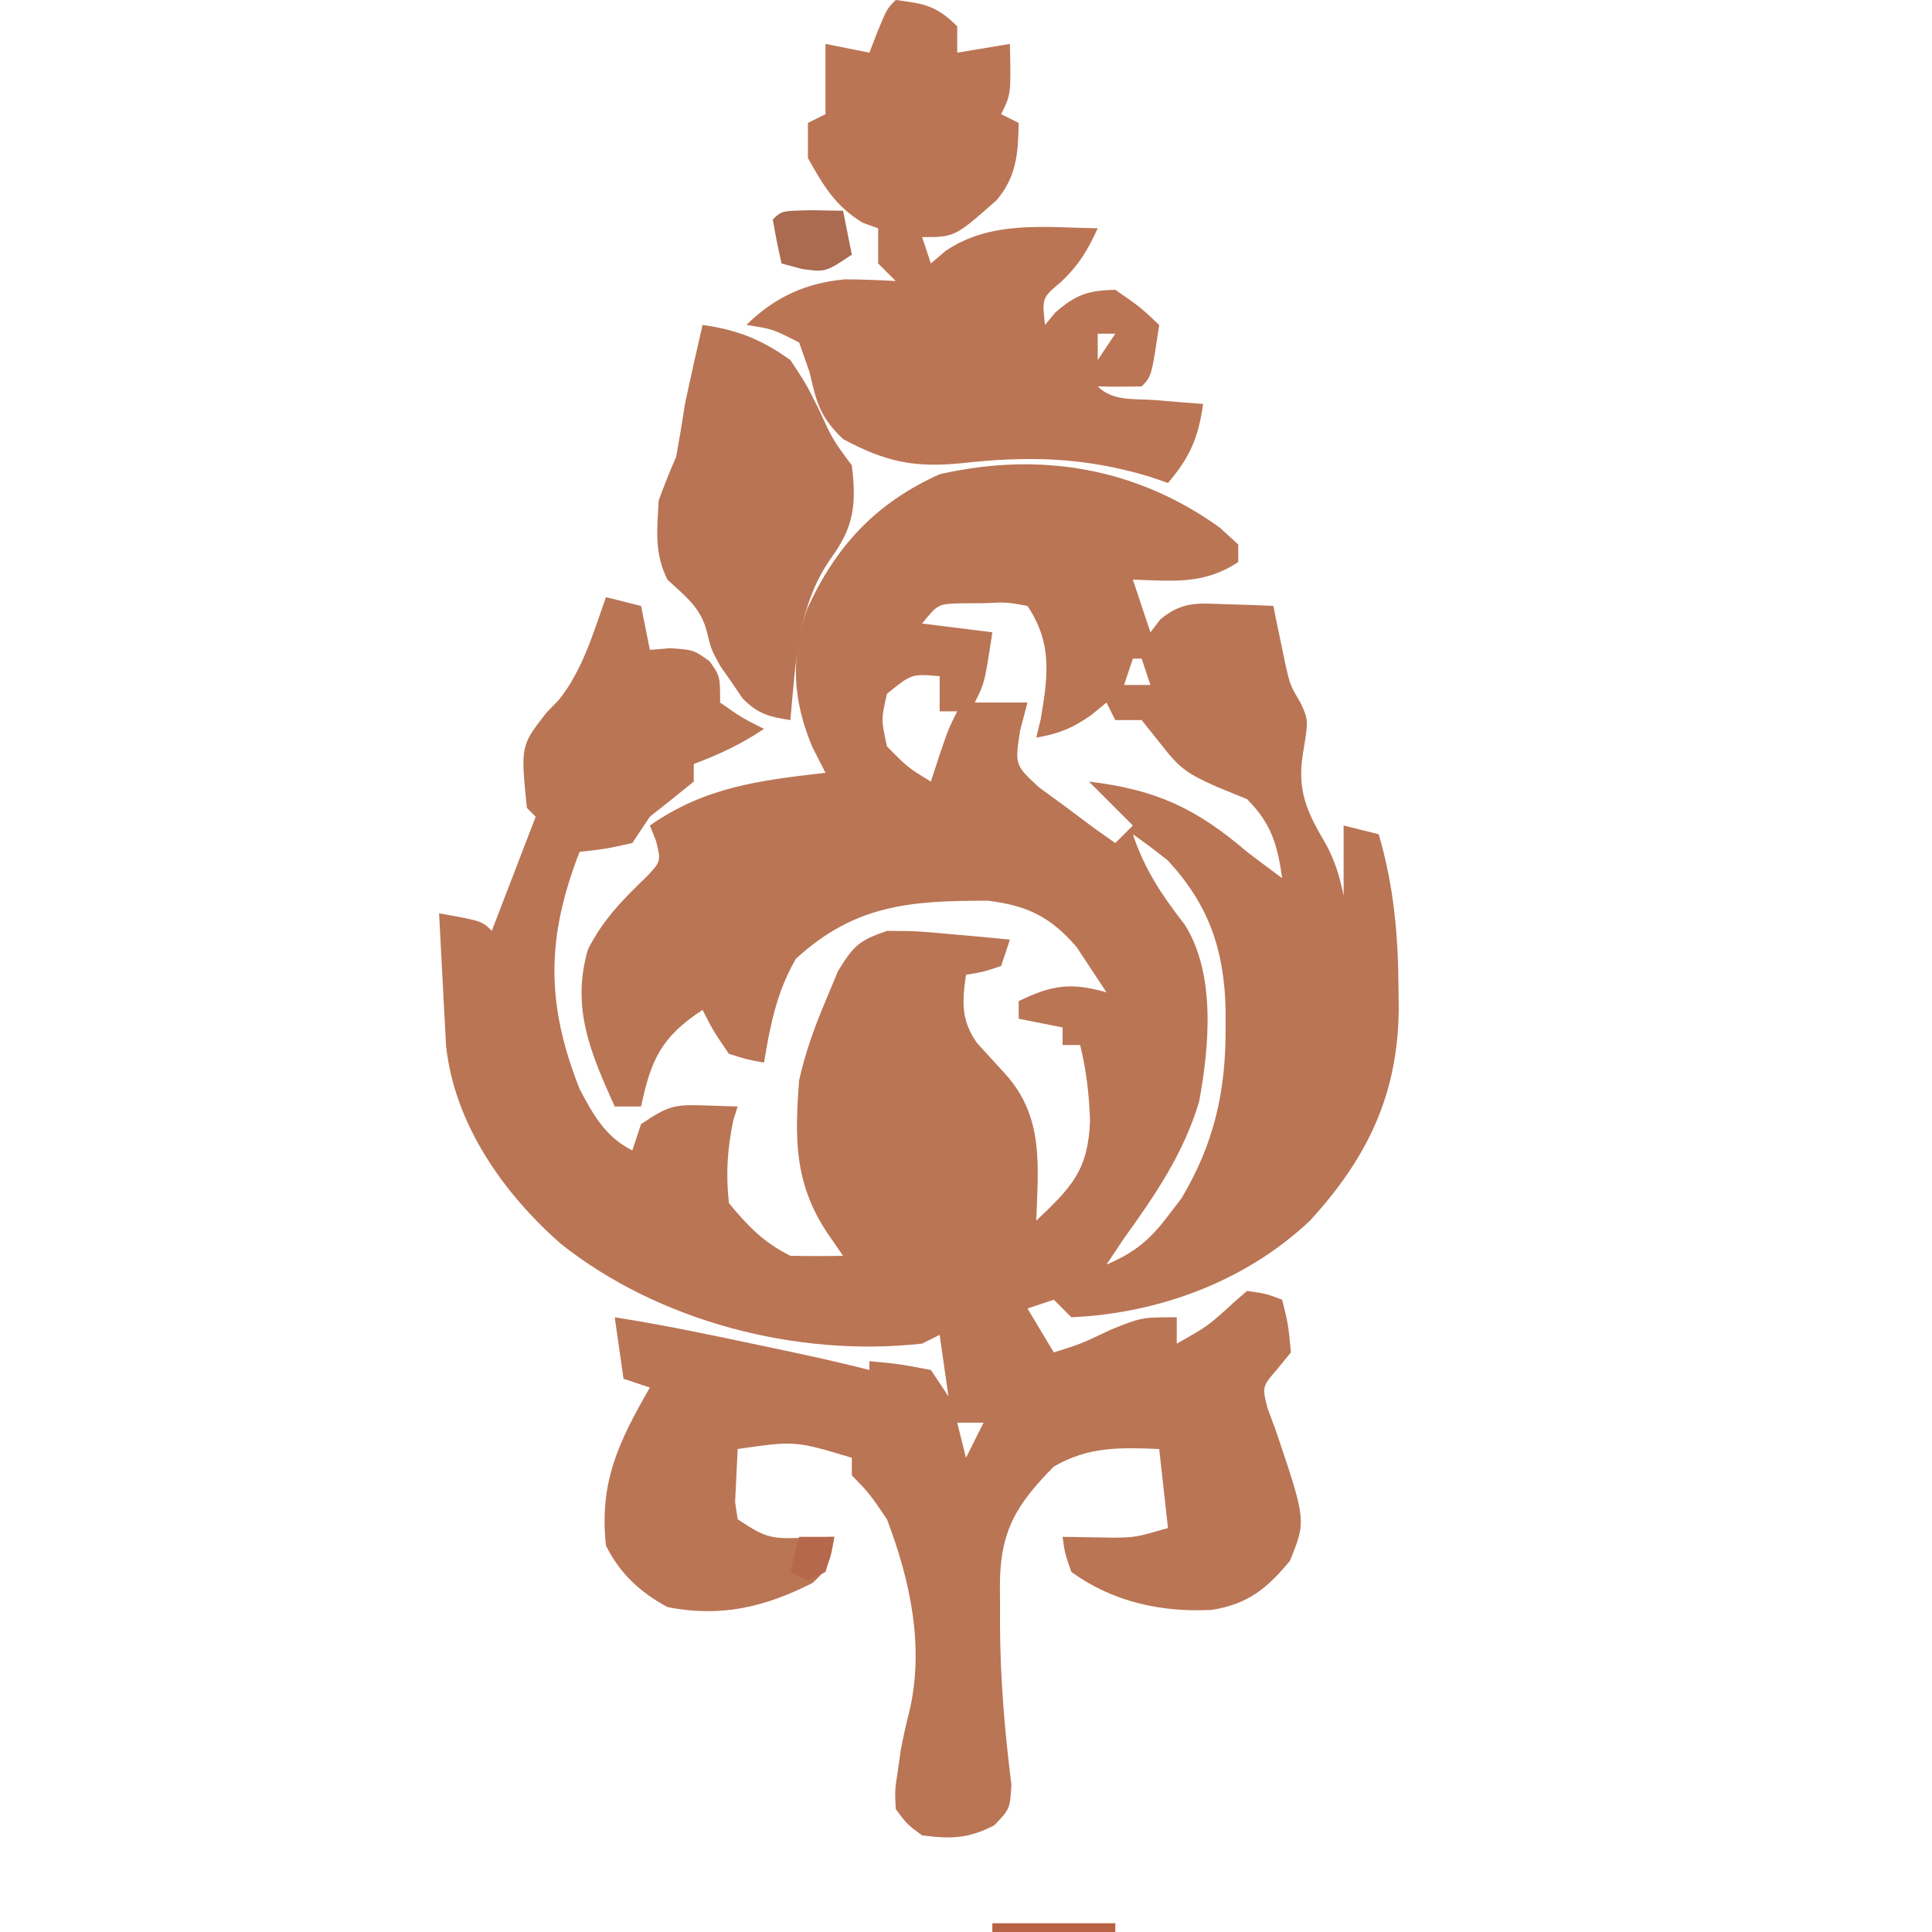
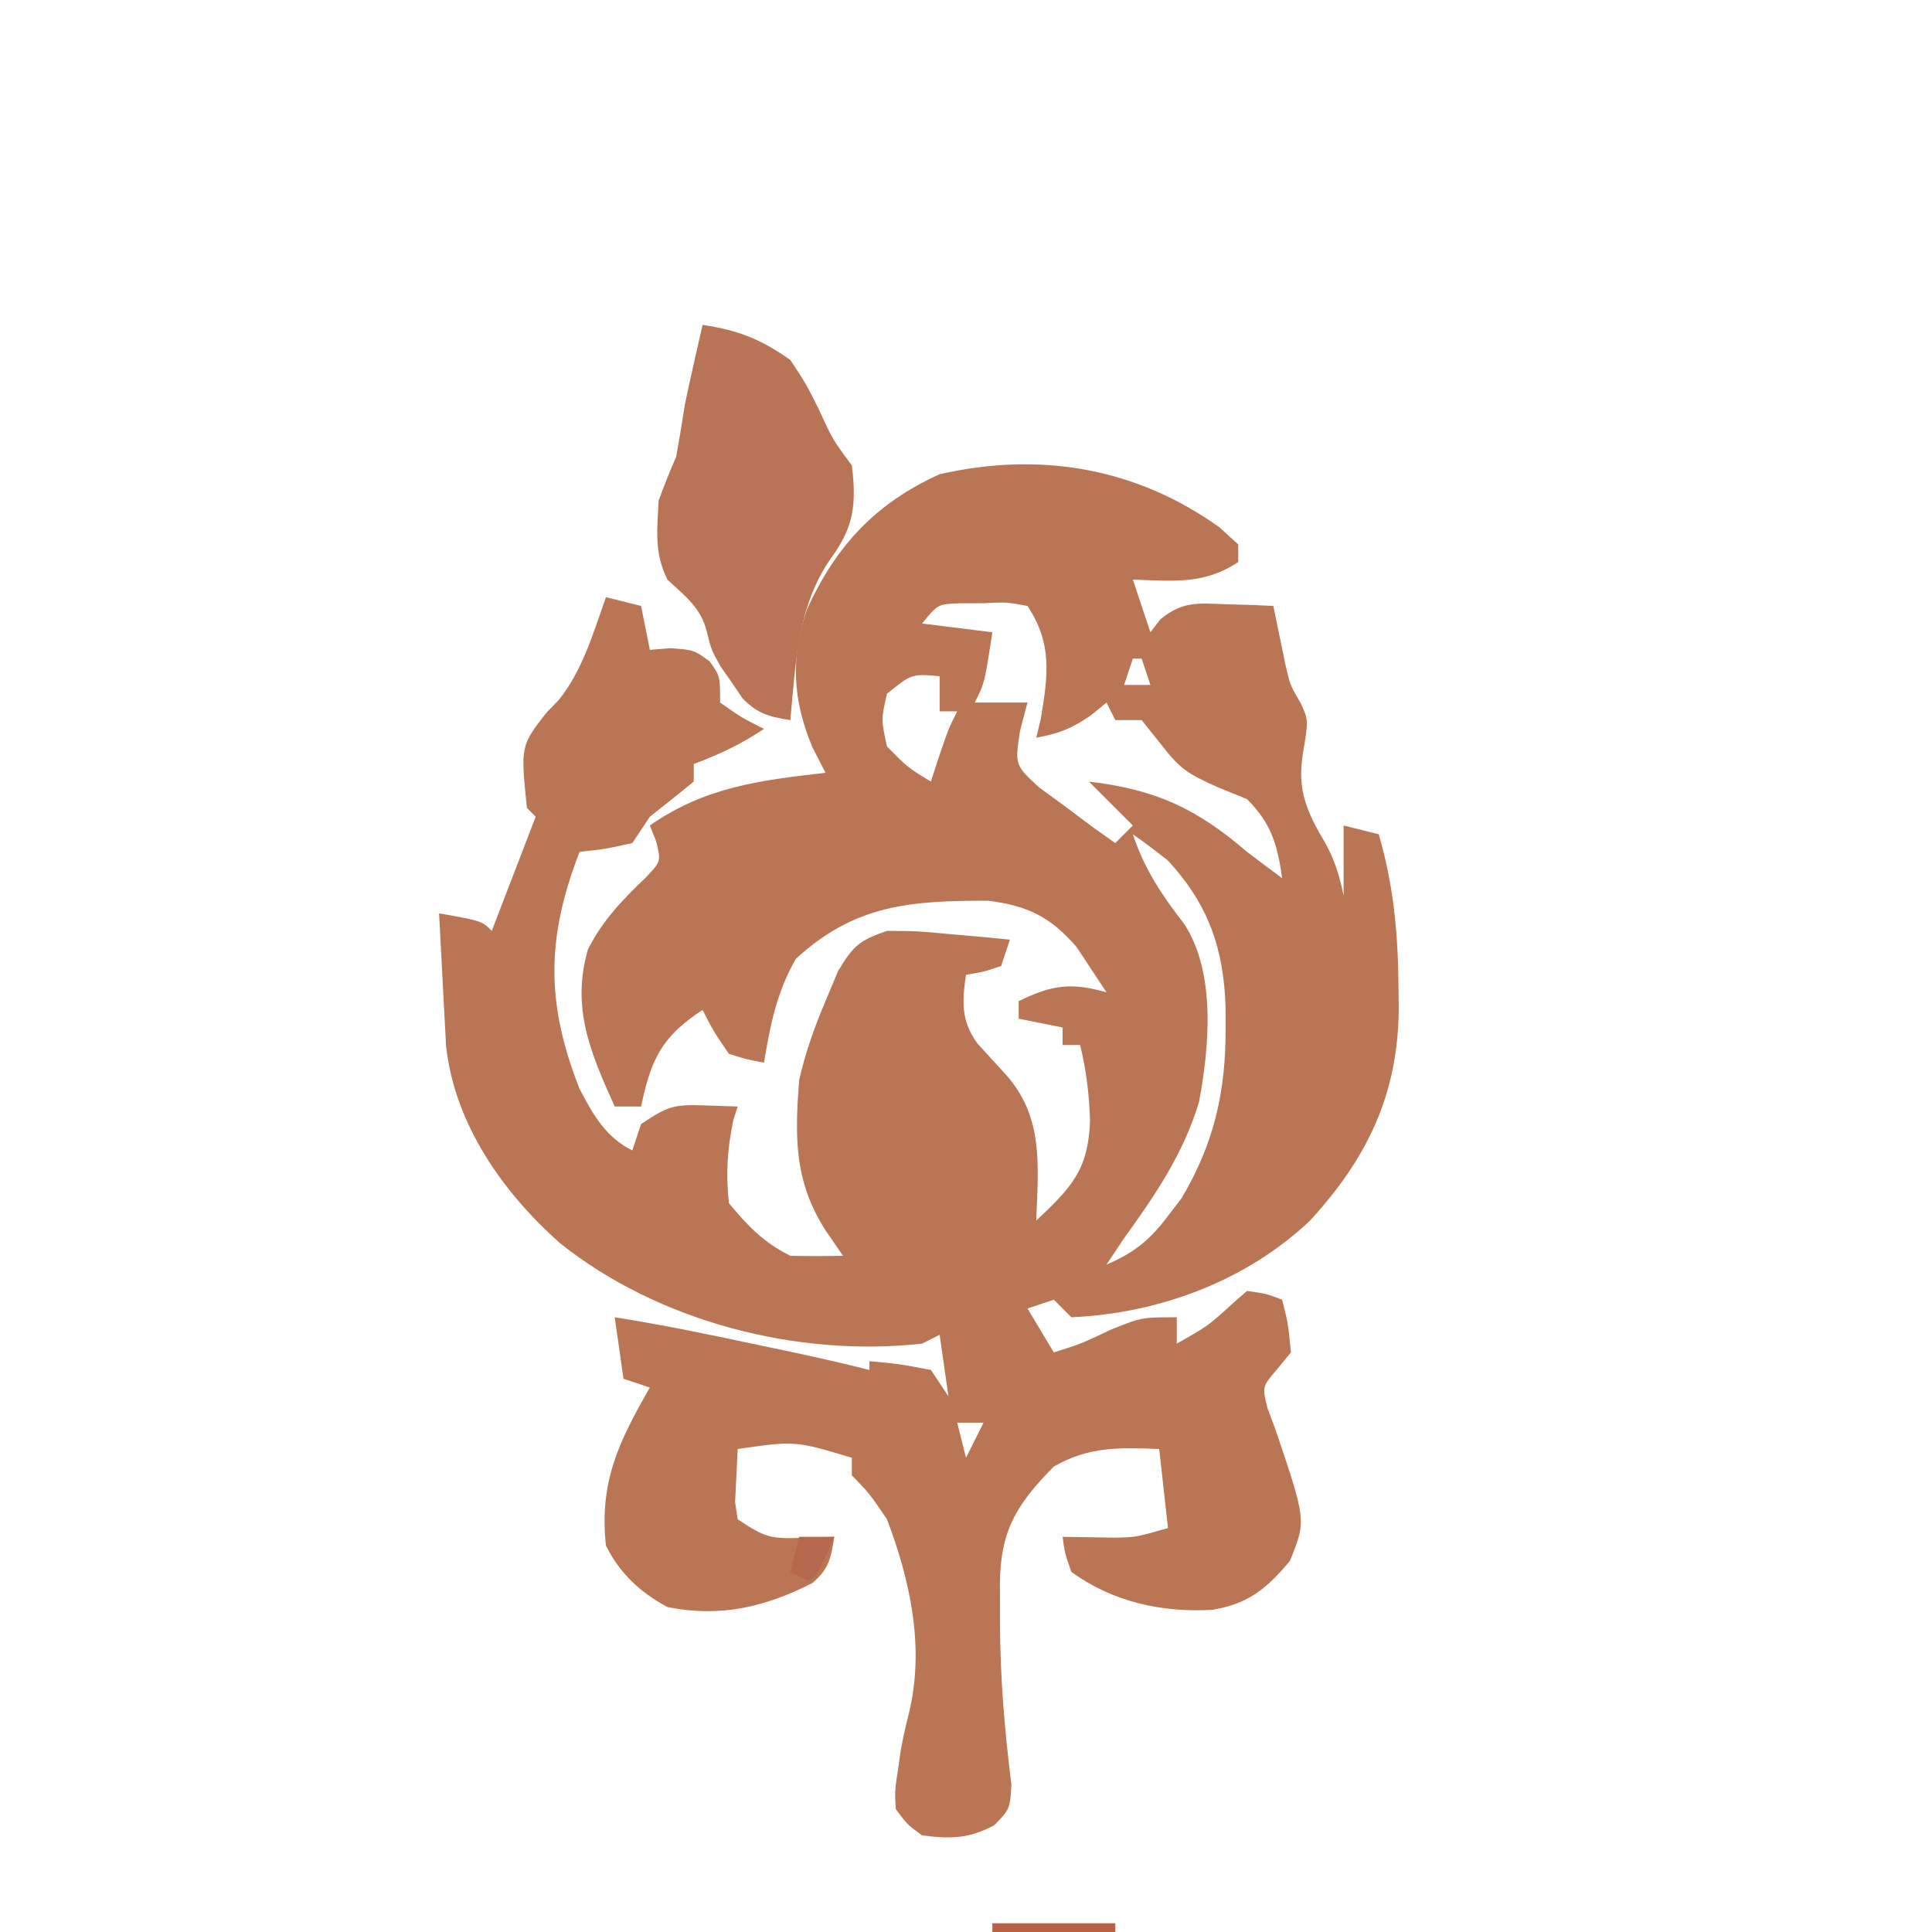
<svg xmlns="http://www.w3.org/2000/svg" version="1.1" width="220" height="220">
  <path d="M0 0 C0.701 0.639 1.403 1.279 2.125 1.938 C2.125 2.598 2.125 3.257 2.125 3.938 C-1.775 6.538 -5.349 6.088 -9.875 5.938 C-8.885 8.908 -8.885 8.908 -7.875 11.938 C-7.497 11.446 -7.12 10.955 -6.73 10.449 C-4.164 8.359 -2.449 8.635 0.812 8.75 C1.806 8.777 2.8 8.804 3.824 8.832 C4.583 8.867 5.343 8.902 6.125 8.938 C6.246 9.541 6.367 10.144 6.492 10.766 C6.66 11.565 6.827 12.364 7 13.188 C7.162 13.976 7.325 14.765 7.492 15.578 C8.033 17.956 8.033 17.956 9.234 20 C10.125 21.938 10.125 21.938 9.5 25.688 C8.796 29.973 9.949 32.409 12.117 36.078 C13.169 38.019 13.677 39.784 14.125 41.938 C14.125 39.297 14.125 36.657 14.125 33.938 C16.105 34.432 16.105 34.432 18.125 34.938 C19.851 40.871 20.343 46.42 20.375 52.562 C20.384 53.278 20.393 53.994 20.402 54.732 C20.348 64.52 16.848 71.778 10.305 78.926 C3.015 85.817 -6.849 89.485 -16.875 89.938 C-17.535 89.278 -18.195 88.618 -18.875 87.938 C-20.36 88.433 -20.36 88.433 -21.875 88.938 C-20.885 90.588 -19.895 92.237 -18.875 93.938 C-15.758 92.957 -15.758 92.957 -12.438 91.375 C-8.875 89.938 -8.875 89.938 -4.875 89.938 C-4.875 90.927 -4.875 91.918 -4.875 92.938 C-1.307 90.93 -1.307 90.93 1.688 88.188 C2.162 87.775 2.636 87.362 3.125 86.938 C5.312 87.25 5.312 87.25 7.125 87.938 C7.812 90.688 7.812 90.688 8.125 93.938 C7.611 94.565 7.096 95.193 6.566 95.84 C4.844 97.841 4.844 97.841 5.453 100.27 C5.757 101.088 6.062 101.907 6.375 102.75 C9.876 113.101 9.876 113.101 8 117.688 C5.378 120.834 3.254 122.598 -0.883 123.258 C-6.637 123.559 -12.144 122.359 -16.875 118.938 C-17.625 116.797 -17.625 116.797 -17.875 114.938 C-14.945 114.986 -14.945 114.986 -12.016 115.035 C-9.535 114.993 -9.535 114.993 -5.875 113.938 C-6.37 109.483 -6.37 109.483 -6.875 104.938 C-11.384 104.761 -14.918 104.646 -18.875 106.938 C-23.169 111.28 -24.998 114.315 -25.013 120.449 C-25.009 121.188 -25.004 121.926 -25 122.688 C-25.001 123.443 -25.002 124.199 -25.003 124.977 C-24.975 131.109 -24.466 137.093 -23.703 143.18 C-23.875 145.938 -23.875 145.938 -25.668 147.797 C-28.615 149.32 -30.602 149.355 -33.875 148.938 C-35.574 147.691 -35.574 147.691 -36.875 145.938 C-36.984 143.816 -36.984 143.816 -36.625 141.5 C-36.517 140.738 -36.408 139.976 -36.297 139.191 C-36.028 137.753 -35.714 136.322 -35.344 134.906 C-33.581 127.503 -35.219 119.927 -37.875 112.938 C-39.891 109.973 -39.891 109.973 -41.875 107.938 C-41.875 107.278 -41.875 106.618 -41.875 105.938 C-48.323 103.997 -48.323 103.997 -54.875 104.938 C-54.968 106.856 -54.968 106.856 -55.062 108.812 C-55.097 109.532 -55.132 110.251 -55.168 110.992 C-55.071 111.634 -54.975 112.276 -54.875 112.938 C-51.786 114.997 -51.166 115.177 -47.688 115.062 C-46.429 115.021 -45.171 114.98 -43.875 114.938 C-44.245 117.349 -44.475 118.599 -46.371 120.203 C-51.794 122.953 -56.82 124.14 -62.875 122.938 C-65.989 121.233 -68.263 119.161 -69.875 115.938 C-70.649 108.711 -68.443 104.155 -64.875 97.938 C-66.36 97.442 -66.36 97.442 -67.875 96.938 C-68.205 94.627 -68.535 92.317 -68.875 89.938 C-63.626 90.758 -58.445 91.835 -53.25 92.938 C-51.982 93.204 -51.982 93.204 -50.688 93.477 C-47.067 94.242 -43.461 95.022 -39.875 95.938 C-39.875 95.608 -39.875 95.278 -39.875 94.938 C-36.5 95.25 -36.5 95.25 -32.875 95.938 C-31.885 97.422 -31.885 97.422 -30.875 98.938 C-31.37 95.472 -31.37 95.472 -31.875 91.938 C-32.865 92.433 -32.865 92.433 -33.875 92.938 C-48.086 94.523 -63.868 90.437 -75.027 81.562 C-81.565 75.813 -87.118 67.949 -88.08 59.036 C-88.117 58.34 -88.154 57.643 -88.191 56.926 C-88.233 56.168 -88.275 55.411 -88.318 54.631 C-88.358 53.845 -88.397 53.059 -88.438 52.25 C-88.481 51.453 -88.524 50.655 -88.568 49.834 C-88.674 47.869 -88.775 45.903 -88.875 43.938 C-84 44.812 -84 44.812 -82.875 45.938 C-81.225 41.648 -79.575 37.358 -77.875 32.938 C-78.205 32.608 -78.535 32.278 -78.875 31.938 C-79.595 24.858 -79.595 24.858 -76.625 21.062 C-76.173 20.598 -75.72 20.134 -75.254 19.656 C-72.534 16.266 -71.311 11.998 -69.875 7.938 C-68.555 8.268 -67.235 8.598 -65.875 8.938 C-65.545 10.588 -65.215 12.238 -64.875 13.938 C-64.112 13.876 -63.349 13.814 -62.562 13.75 C-59.875 13.938 -59.875 13.938 -58.062 15.25 C-56.875 16.938 -56.875 16.938 -56.875 19.938 C-54.43 21.655 -54.43 21.655 -51.875 22.938 C-54.541 24.715 -56.903 25.813 -59.875 26.938 C-59.875 27.598 -59.875 28.258 -59.875 28.938 C-61.529 30.287 -63.197 31.619 -64.875 32.938 C-65.535 33.928 -66.195 34.917 -66.875 35.938 C-70 36.625 -70 36.625 -72.875 36.938 C-76.665 46.683 -76.727 54.203 -72.875 63.938 C-71.325 66.878 -69.934 69.408 -66.875 70.938 C-66.38 69.453 -66.38 69.453 -65.875 67.938 C-62.786 65.878 -62.166 65.698 -58.688 65.812 C-57.429 65.854 -56.171 65.895 -54.875 65.938 C-55.04 66.453 -55.205 66.969 -55.375 67.5 C-56.058 70.83 -56.232 73.542 -55.875 76.938 C-53.702 79.568 -51.928 81.411 -48.875 82.938 C-46.875 82.977 -44.875 82.981 -42.875 82.938 C-43.514 82.009 -44.154 81.081 -44.812 80.125 C-48.451 74.502 -48.373 69.462 -47.875 62.938 C-47.166 59.792 -46.133 56.902 -44.875 53.938 C-44.401 52.803 -43.926 51.669 -43.438 50.5 C-41.668 47.598 -41.03 47.031 -37.875 45.938 C-34.422 45.961 -34.422 45.961 -30.625 46.312 C-29.362 46.423 -28.098 46.534 -26.797 46.648 C-25.833 46.744 -24.868 46.839 -23.875 46.938 C-24.205 47.928 -24.535 48.917 -24.875 49.938 C-26.938 50.625 -26.938 50.625 -28.875 50.938 C-29.324 54.009 -29.452 56.126 -27.609 58.719 C-26.527 59.917 -25.438 61.11 -24.344 62.297 C-19.978 67.173 -20.659 72.765 -20.875 78.938 C-16.875 75.143 -14.959 73.212 -14.75 67.562 C-14.855 64.528 -15.163 61.876 -15.875 58.938 C-16.535 58.938 -17.195 58.938 -17.875 58.938 C-17.875 58.278 -17.875 57.617 -17.875 56.938 C-19.525 56.608 -21.175 56.278 -22.875 55.938 C-22.875 55.278 -22.875 54.617 -22.875 53.938 C-19.093 52.101 -16.929 51.779 -12.875 52.938 C-13.958 51.298 -13.958 51.298 -15.062 49.625 C-15.469 49.01 -15.875 48.395 -16.293 47.762 C-19.259 44.341 -21.869 43.062 -26.363 42.504 C-35.218 42.495 -41.538 42.943 -48.25 49.125 C-50.433 52.903 -51.167 56.663 -51.875 60.938 C-53.766 60.598 -53.766 60.598 -55.875 59.938 C-57.625 57.375 -57.625 57.375 -58.875 54.938 C-63.535 58.003 -64.73 60.524 -65.875 65.938 C-66.865 65.938 -67.855 65.938 -68.875 65.938 C-71.626 59.856 -73.849 54.683 -71.93 48.07 C-70.287 44.748 -67.901 42.307 -65.238 39.762 C-63.601 38.013 -63.601 38.013 -64.168 35.707 C-64.401 35.123 -64.635 34.539 -64.875 33.938 C-58.599 29.559 -52.389 28.796 -44.875 27.938 C-45.37 26.968 -45.865 25.999 -46.375 25 C-48.612 19.644 -48.873 14.875 -46.996 9.352 C-43.696 2.099 -39.158 -2.777 -31.875 -6.062 C-20.466 -8.656 -9.521 -6.83 0 0 Z M-33.875 10.938 C-31.235 11.268 -28.595 11.598 -25.875 11.938 C-26.75 17.688 -26.75 17.688 -27.875 19.938 C-25.895 19.938 -23.915 19.938 -21.875 19.938 C-22.152 20.991 -22.429 22.044 -22.715 23.129 C-23.317 27.044 -23.317 27.044 -20.566 29.59 C-19.018 30.721 -19.018 30.721 -17.438 31.875 C-16.408 32.647 -15.378 33.419 -14.316 34.215 C-13.511 34.783 -12.705 35.352 -11.875 35.938 C-11.215 35.278 -10.555 34.617 -9.875 33.938 C-11.525 32.288 -13.175 30.637 -14.875 28.938 C-7.269 29.841 -2.648 31.984 3.125 36.938 C4.452 37.946 5.784 38.948 7.125 39.938 C6.594 36.113 5.881 33.694 3.125 30.938 C2.011 30.484 0.897 30.03 -0.25 29.562 C-3.639 28.043 -4.504 27.494 -6.625 24.75 C-7.367 23.822 -8.11 22.894 -8.875 21.938 C-9.865 21.938 -10.855 21.938 -11.875 21.938 C-12.205 21.277 -12.535 20.617 -12.875 19.938 C-13.453 20.412 -14.03 20.886 -14.625 21.375 C-16.801 22.886 -18.301 23.478 -20.875 23.938 C-20.71 23.257 -20.545 22.576 -20.375 21.875 C-19.528 16.901 -19.018 13.223 -21.875 8.938 C-24.24 8.497 -24.24 8.497 -26.875 8.625 C-28.205 8.631 -28.205 8.631 -29.562 8.637 C-32.068 8.723 -32.068 8.723 -33.875 10.938 Z M-9.875 14.938 C-10.205 15.928 -10.535 16.918 -10.875 17.938 C-9.885 17.938 -8.895 17.938 -7.875 17.938 C-8.205 16.948 -8.535 15.957 -8.875 14.938 C-9.205 14.938 -9.535 14.938 -9.875 14.938 Z M-37.875 18.938 C-38.542 21.852 -38.542 21.852 -37.875 24.938 C-35.497 27.342 -35.497 27.342 -32.875 28.938 C-32.566 27.989 -32.256 27.04 -31.938 26.062 C-30.875 22.938 -30.875 22.938 -29.875 20.938 C-30.535 20.938 -31.195 20.938 -31.875 20.938 C-31.875 19.617 -31.875 18.297 -31.875 16.938 C-35.06 16.66 -35.06 16.66 -37.875 18.938 Z M-9.875 34.938 C-8.539 38.945 -6.56 41.897 -3.996 45.191 C-0.404 50.786 -1.167 59.144 -2.336 65.406 C-4.093 71.277 -7.319 76.005 -10.875 80.938 C-11.535 81.927 -12.195 82.918 -12.875 83.938 C-9.658 82.562 -7.901 81.108 -5.812 78.312 C-5.327 77.681 -4.841 77.049 -4.34 76.398 C-0.634 70.173 0.709 64.269 0.688 57.062 C0.687 56.277 0.686 55.491 0.685 54.681 C0.482 47.976 -1.253 42.952 -5.875 37.938 C-7.179 36.899 -8.505 35.887 -9.875 34.938 Z M7.125 39.938 C8.125 41.938 8.125 41.938 8.125 41.938 Z M13.125 52.938 C14.125 54.938 14.125 54.938 14.125 54.938 Z M-29.875 101.938 C-29.545 103.257 -29.215 104.578 -28.875 105.938 C-28.215 104.618 -27.555 103.297 -26.875 101.938 C-27.865 101.938 -28.855 101.938 -29.875 101.938 Z " fill="#BA7555" transform="translate(138.875,60.062)" />
-   <path d="M0 0 C3.257 0.418 4.634 0.634 7 3 C7 3.99 7 4.98 7 6 C8.98 5.67 10.96 5.34 13 5 C13.125 10.75 13.125 10.75 12 13 C12.66 13.33 13.32 13.66 14 14 C13.93 17.478 13.78 20.075 11.48 22.801 C6.72 27 6.72 27 3 27 C3.33 27.99 3.66 28.98 4 30 C4.557 29.526 5.114 29.051 5.688 28.562 C10.86 25.068 16.989 25.895 23 26 C21.818 28.55 20.926 30.071 18.875 32.062 C16.652 33.91 16.652 33.91 17 37 C17.392 36.526 17.784 36.051 18.188 35.562 C20.536 33.538 21.897 33.074 25 33 C27.812 34.938 27.812 34.938 30 37 C29.125 42.875 29.125 42.875 28 44 C26.334 44.041 24.666 44.043 23 44 C24.74 45.74 27.194 45.372 29.562 45.562 C30.574 45.646 31.586 45.73 32.629 45.816 C33.411 45.877 34.194 45.938 35 46 C34.469 49.821 33.503 52.062 31 55 C30.014 54.658 30.014 54.658 29.008 54.309 C21.505 52.041 15.106 51.892 7.409 52.756 C2.014 53.276 -1.196 52.567 -6 50 C-8.589 47.5 -9.012 45.949 -9.812 42.375 C-10.204 41.261 -10.596 40.148 -11 39 C-14.006 37.469 -14.006 37.469 -17 37 C-13.861 33.861 -10.161 32.185 -5.762 31.809 C-3.84 31.812 -1.919 31.899 0 32 C-0.66 31.34 -1.32 30.68 -2 30 C-2 28.68 -2 27.36 -2 26 C-2.866 25.691 -2.866 25.691 -3.75 25.375 C-6.883 23.46 -8.221 21.177 -10 18 C-10 16.68 -10 15.36 -10 14 C-9.34 13.67 -8.68 13.34 -8 13 C-8 10.36 -8 7.72 -8 5 C-6.35 5.33 -4.7 5.66 -3 6 C-2.691 5.196 -2.381 4.391 -2.062 3.562 C-1 1 -1 1 0 0 Z M23 38 C23 38.99 23 39.98 23 41 C23.66 40.01 24.32 39.02 25 38 C24.34 38 23.68 38 23 38 Z " fill="#BB7555" transform="translate(102,0)" />
  <path d="M0 0 C3.998 0.571 6.712 1.647 10 4 C11.766 6.664 11.766 6.664 13.25 9.625 C14.806 13.033 14.806 13.033 17 16 C17.545 20.453 17.229 23.009 14.625 26.562 C10.782 32.06 10.613 38.483 10 45 C7.571 44.612 6.291 44.299 4.551 42.512 C4.142 41.91 3.734 41.308 3.312 40.688 C2.896 40.093 2.48 39.499 2.051 38.887 C1 37 1 37 0.48 34.902 C-0.213 32.157 -1.971 30.902 -4 29 C-5.515 25.97 -5.17 23.349 -5 20 C-4.383 18.314 -3.717 16.646 -3 15 C-2.637 13.005 -2.308 11.004 -2 9 C-1.364 5.993 -0.686 2.996 0 0 Z " fill="#B87455" transform="translate(80,37)" />
-   <path d="M0 0 C1.134 0.021 2.269 0.041 3.438 0.062 C3.768 1.712 4.098 3.362 4.438 5.062 C1.438 7.062 1.438 7.062 -1.25 6.688 C-2.013 6.481 -2.776 6.275 -3.562 6.062 C-3.945 4.406 -4.276 2.738 -4.562 1.062 C-3.562 0.062 -3.562 0.062 0 0 Z " fill="#AA6B50" transform="translate(92.562,23.938)" />
-   <path d="M0 0 C1.32 0 2.64 0 4 0 C3.625 1.938 3.625 1.938 3 4 C2.01 4.495 2.01 4.495 1 5 C0.34 4.67 -0.32 4.34 -1 4 C-0.67 2.68 -0.34 1.36 0 0 Z " fill="#B5684C" transform="translate(91,175)" />
+   <path d="M0 0 C1.32 0 2.64 0 4 0 C2.01 4.495 2.01 4.495 1 5 C0.34 4.67 -0.32 4.34 -1 4 C-0.67 2.68 -0.34 1.36 0 0 Z " fill="#B5684C" transform="translate(91,175)" />
  <path d="M0 0 C4.62 0 9.24 0 14 0 C14 0.33 14 0.66 14 1 C9.38 1 4.76 1 0 1 C0 0.67 0 0.34 0 0 Z " fill="#B76243" transform="translate(113,219)" />
  <path d="" fill="#B9B900" transform="translate(0,0)" />
  <path d="" fill="#B90000" transform="translate(0,0)" />
-   <path d="" fill="#B9B900" transform="translate(0,0)" />
-   <path d="" fill="#B90000" transform="translate(0,0)" />
</svg>